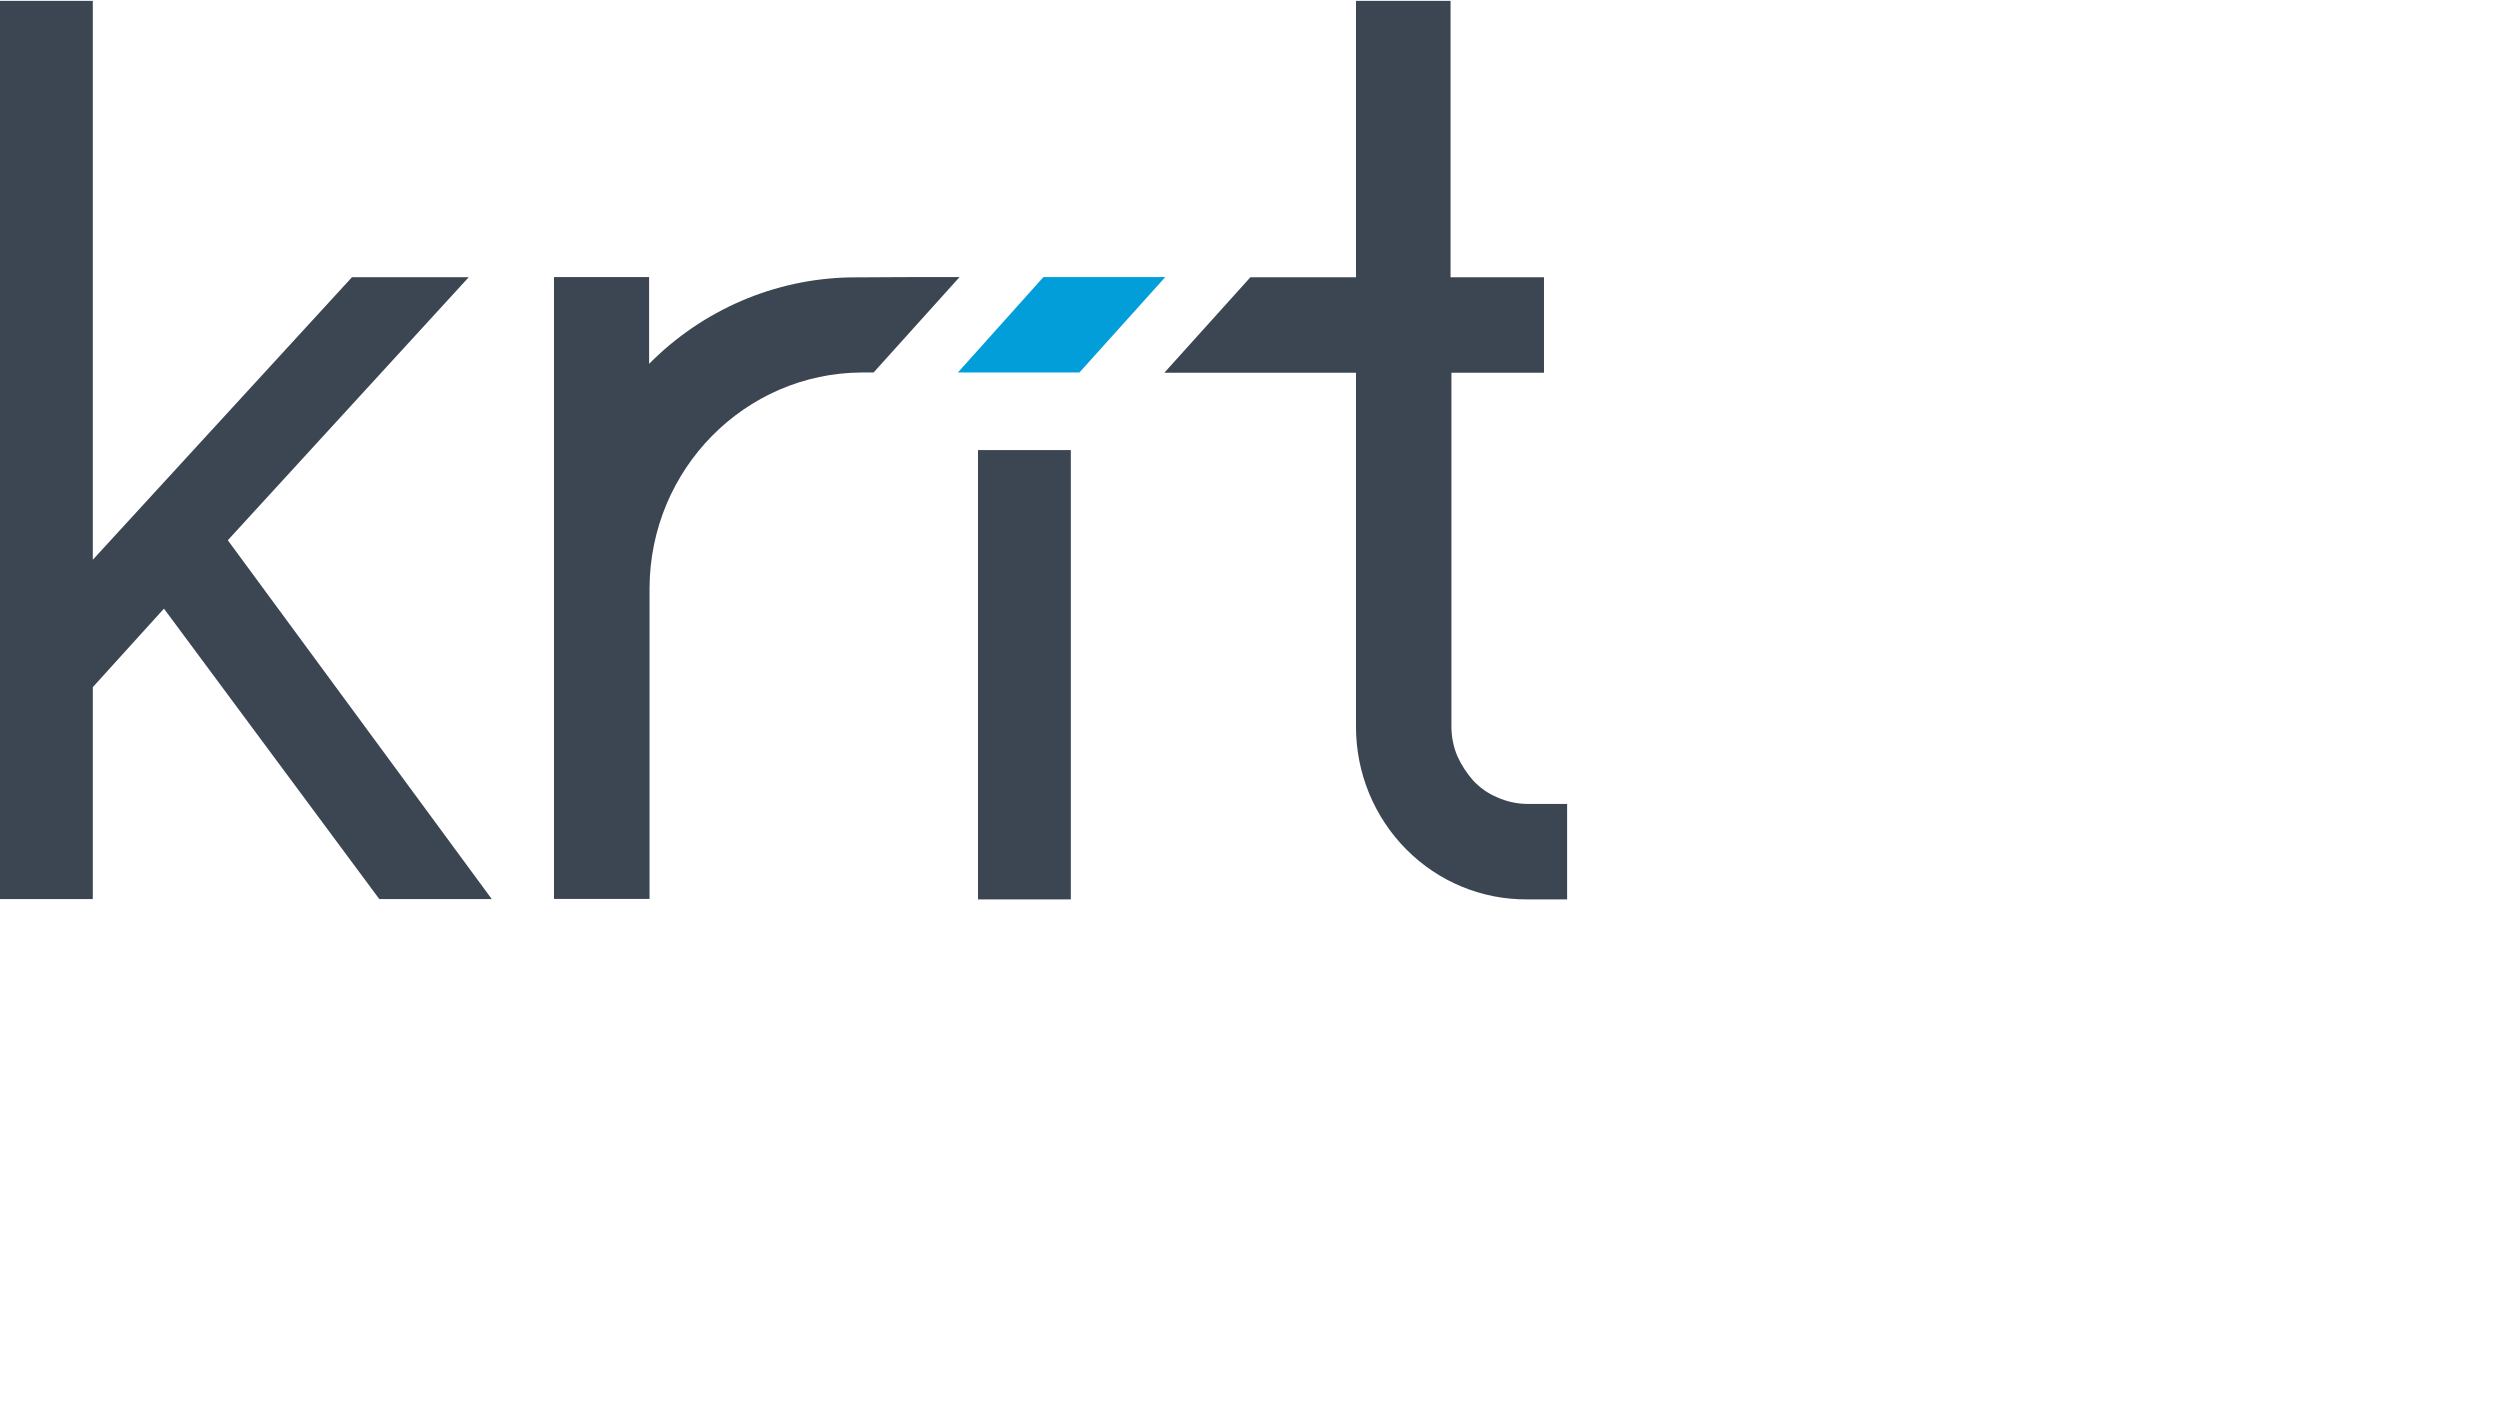
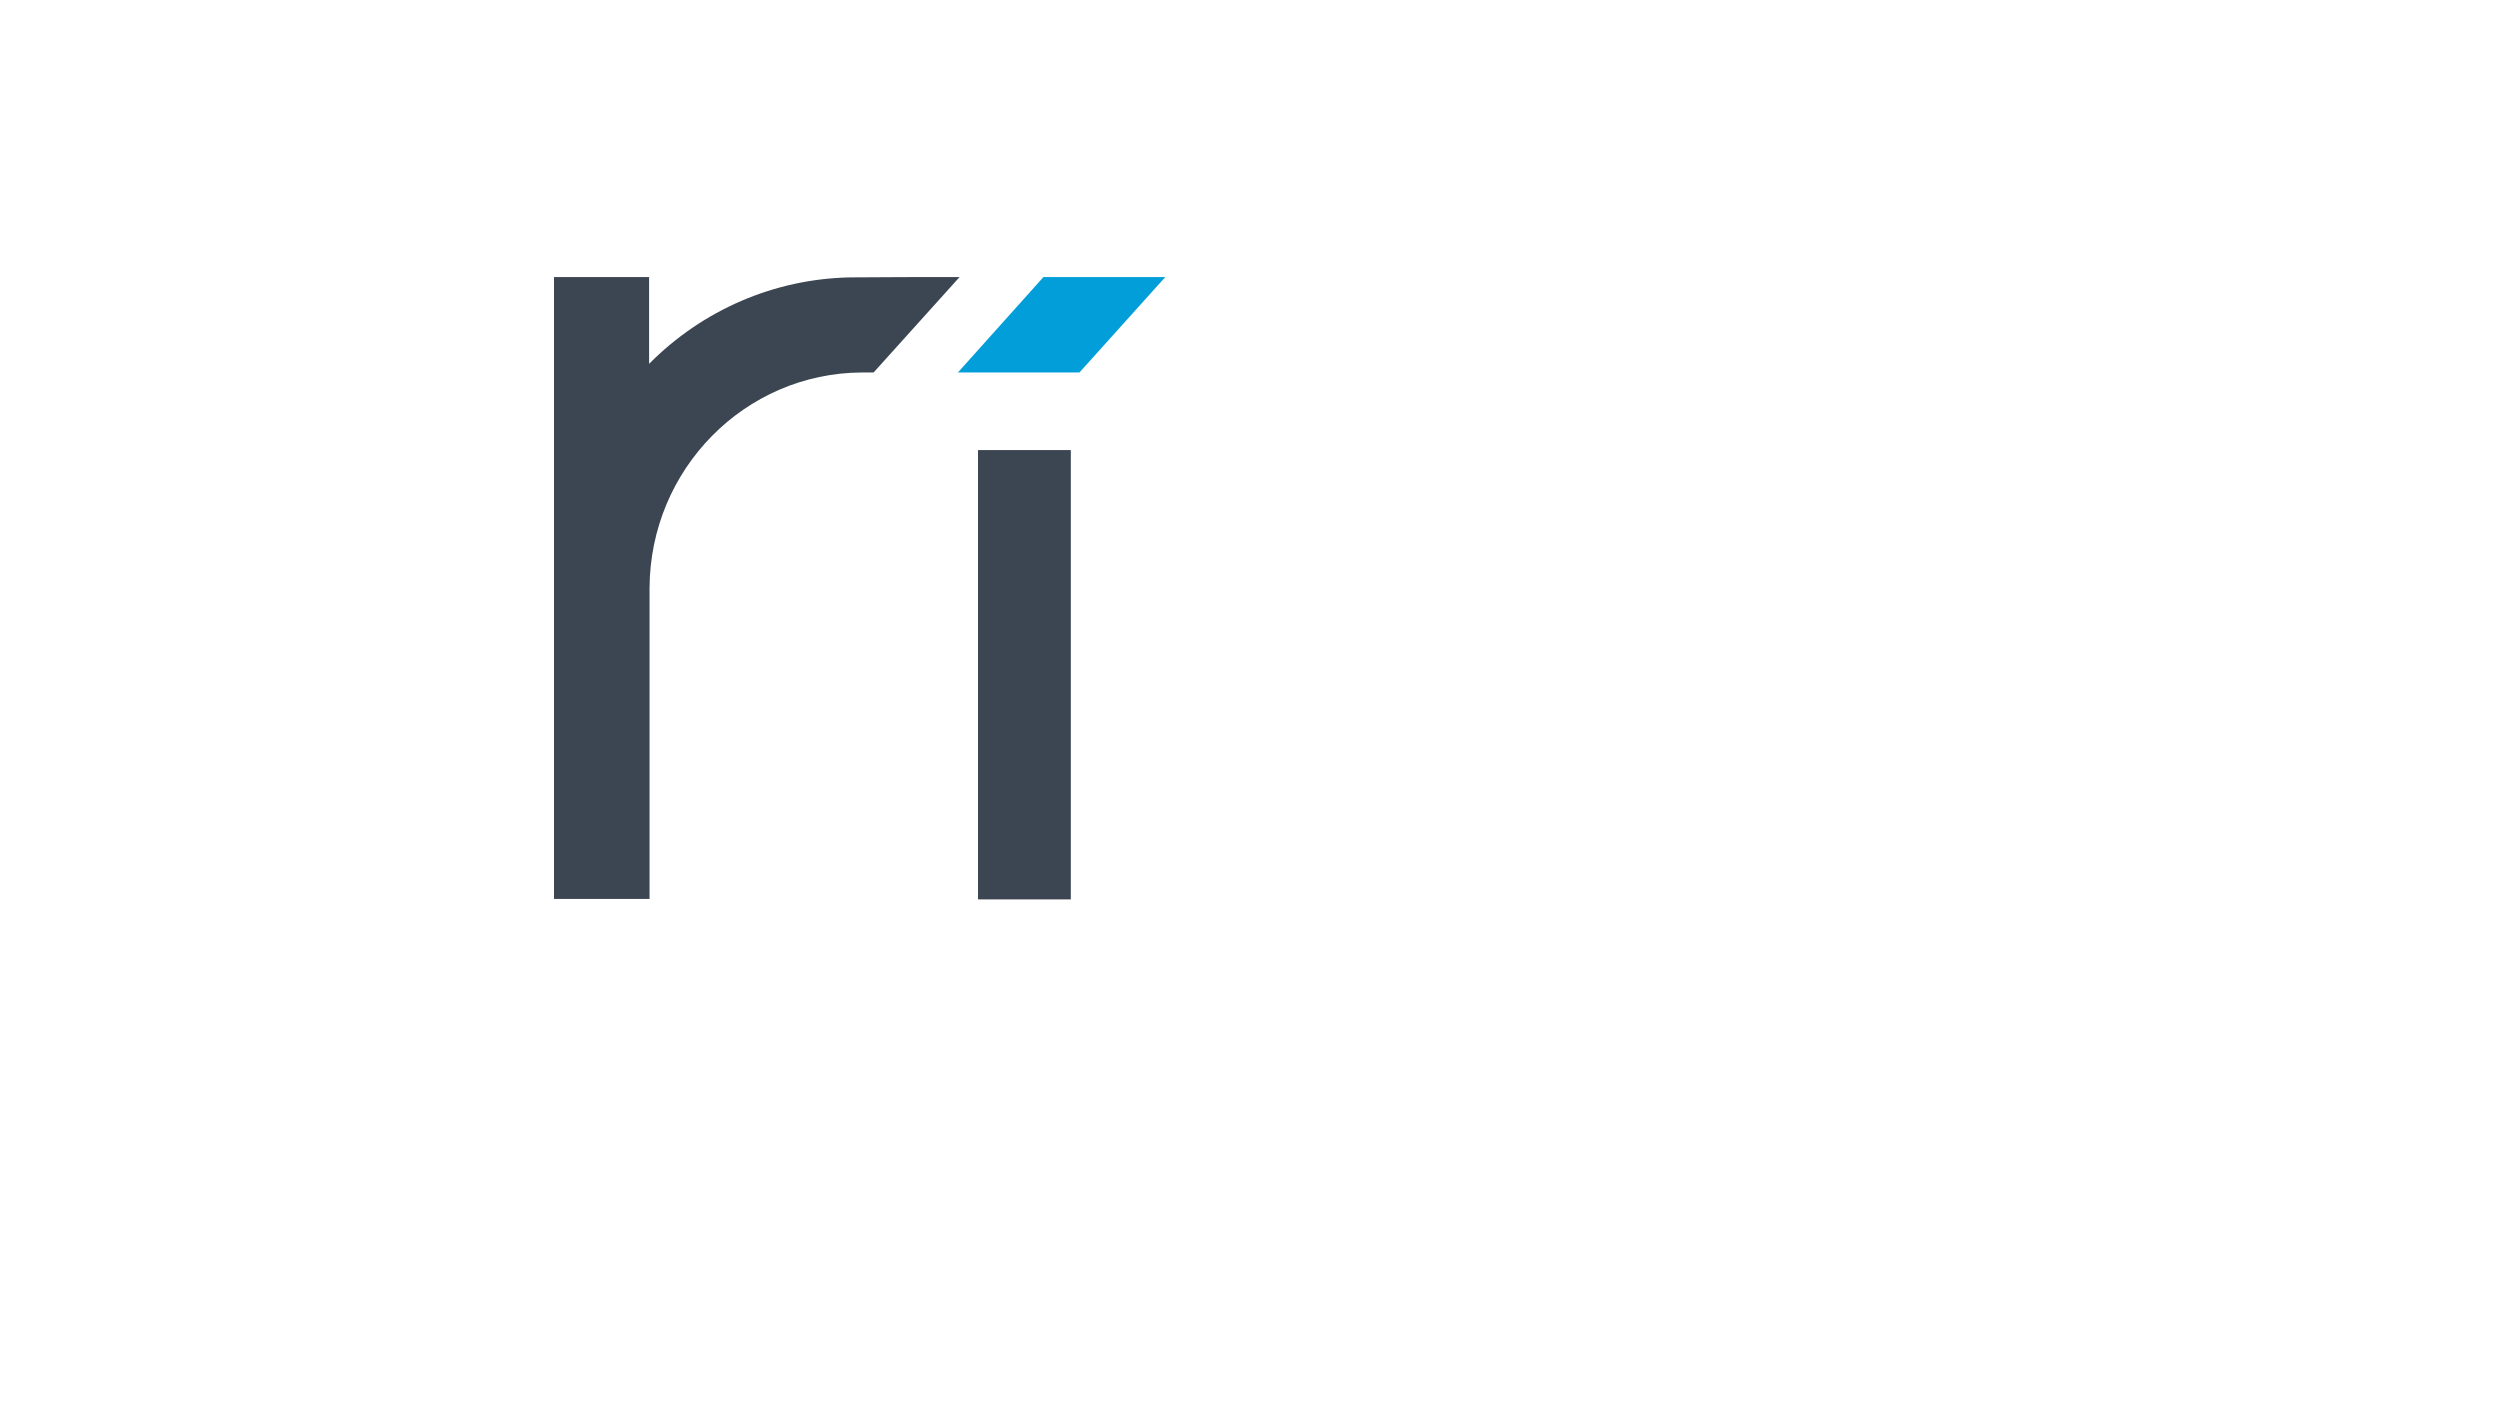
<svg xmlns="http://www.w3.org/2000/svg" viewBox="0 0 141.90 80.10" data-guides="{&quot;vertical&quot;:[],&quot;horizontal&quot;:[]}">
  <defs />
  <path fill="rgb(60, 70, 82)" stroke="none" fill-opacity="1" stroke-width="1" stroke-opacity="1" color="rgb(51, 51, 51)" class="cls-1" id="tSvg25612cdb51" title="Path 1" d="M60.78 25.547C59.024 25.547 57.268 25.547 55.512 25.547C55.512 34.048 55.512 42.549 55.512 51.05C57.268 51.05 59.024 51.05 60.78 51.05C60.78 42.549 60.78 34.048 60.78 25.547" style="" />
  <path fill="rgb(2, 158, 218)" stroke="none" fill-opacity="1" stroke-width="1" stroke-opacity="1" color="rgb(51, 51, 51)" class="cls-2" id="tSvg10f273e0a33" title="Path 2" d="M59.225 15.726C57.607 17.531 55.989 19.337 54.371 21.142C56.67 21.142 58.97 21.142 61.269 21.142C62.894 19.337 64.518 17.531 66.142 15.726C63.836 15.726 61.531 15.726 59.225 15.726" style="" />
  <path fill="rgb(60, 70, 82)" stroke="none" fill-opacity="1" stroke-width="1" stroke-opacity="1" color="rgb(51, 51, 51)" class="cls-1" id="tSvg2476e98694" title="Path 3" d="M48.238 15.745C43.958 15.83 39.877 17.588 36.843 20.652C36.843 19.01 36.843 17.368 36.843 15.726C35.043 15.726 33.243 15.726 31.444 15.726C31.444 27.492 31.444 39.258 31.444 51.025C33.252 51.025 35.06 51.025 36.868 51.025C36.868 45.141 36.868 39.258 36.868 33.375C36.899 26.632 42.277 21.174 48.921 21.142C49.143 21.142 49.365 21.142 49.586 21.142C51.212 19.337 52.839 17.531 54.465 15.726C52.389 15.726 50.314 15.726 48.238 15.745Z" style="" />
-   <path fill="rgb(60, 70, 82)" stroke="none" fill-opacity="1" stroke-width="1" stroke-opacity="1" color="rgb(51, 51, 51)" class="cls-1" id="tSvg189aeb3d3d" title="Path 4" d="M86.682 45.631C86.095 45.625 85.515 45.497 84.979 45.255C84.462 45.039 83.997 44.713 83.615 44.3C83.249 43.885 82.946 43.418 82.716 42.912C82.499 42.39 82.386 41.83 82.383 41.263C82.383 34.561 82.383 27.859 82.383 21.156C84.135 21.156 85.886 21.156 87.637 21.156C87.637 19.35 87.637 17.544 87.637 15.738C85.869 15.738 84.101 15.738 82.333 15.738C82.333 10.509 82.333 5.279 82.333 0.05C80.544 0.05 78.755 0.05 76.966 0.05C76.966 5.279 76.966 10.509 76.966 15.738C74.968 15.738 72.969 15.738 70.971 15.738C69.343 17.544 67.716 19.35 66.088 21.156C69.714 21.156 73.34 21.156 76.966 21.156C76.966 27.865 76.966 34.574 76.966 41.282C76.972 43.887 78.001 46.382 79.826 48.216C81.65 50.052 84.123 51.072 86.694 51.049C87.446 51.049 88.198 51.049 88.95 51.049C88.95 49.243 88.95 47.437 88.95 45.631C88.194 45.631 87.438 45.631 86.682 45.631" style="" />
-   <path fill="rgb(60, 70, 82)" stroke="none" fill-opacity="1" stroke-width="1" stroke-opacity="1" color="rgb(51, 51, 51)" class="cls-1" id="tSvg1341f15a0be" title="Path 5" d="M26.608 15.732C24.399 15.732 22.189 15.732 19.98 15.732C15.076 21.079 10.172 26.425 5.268 31.771C5.268 21.198 5.268 10.624 5.268 0.05C3.495 0.05 1.722 0.05 -0.05 0.05C-0.05 17.043 -0.05 34.037 -0.05 51.031C1.722 51.031 3.495 51.031 5.268 51.031C5.268 47.021 5.268 43.011 5.268 39.002C6.614 37.517 7.96 36.031 9.306 34.546C13.381 40.041 17.455 45.536 21.529 51.031C23.657 51.031 25.785 51.031 27.913 51.031C22.919 44.242 17.925 37.453 12.931 30.664C17.49 25.687 22.049 20.71 26.608 15.732" style="" />
</svg>